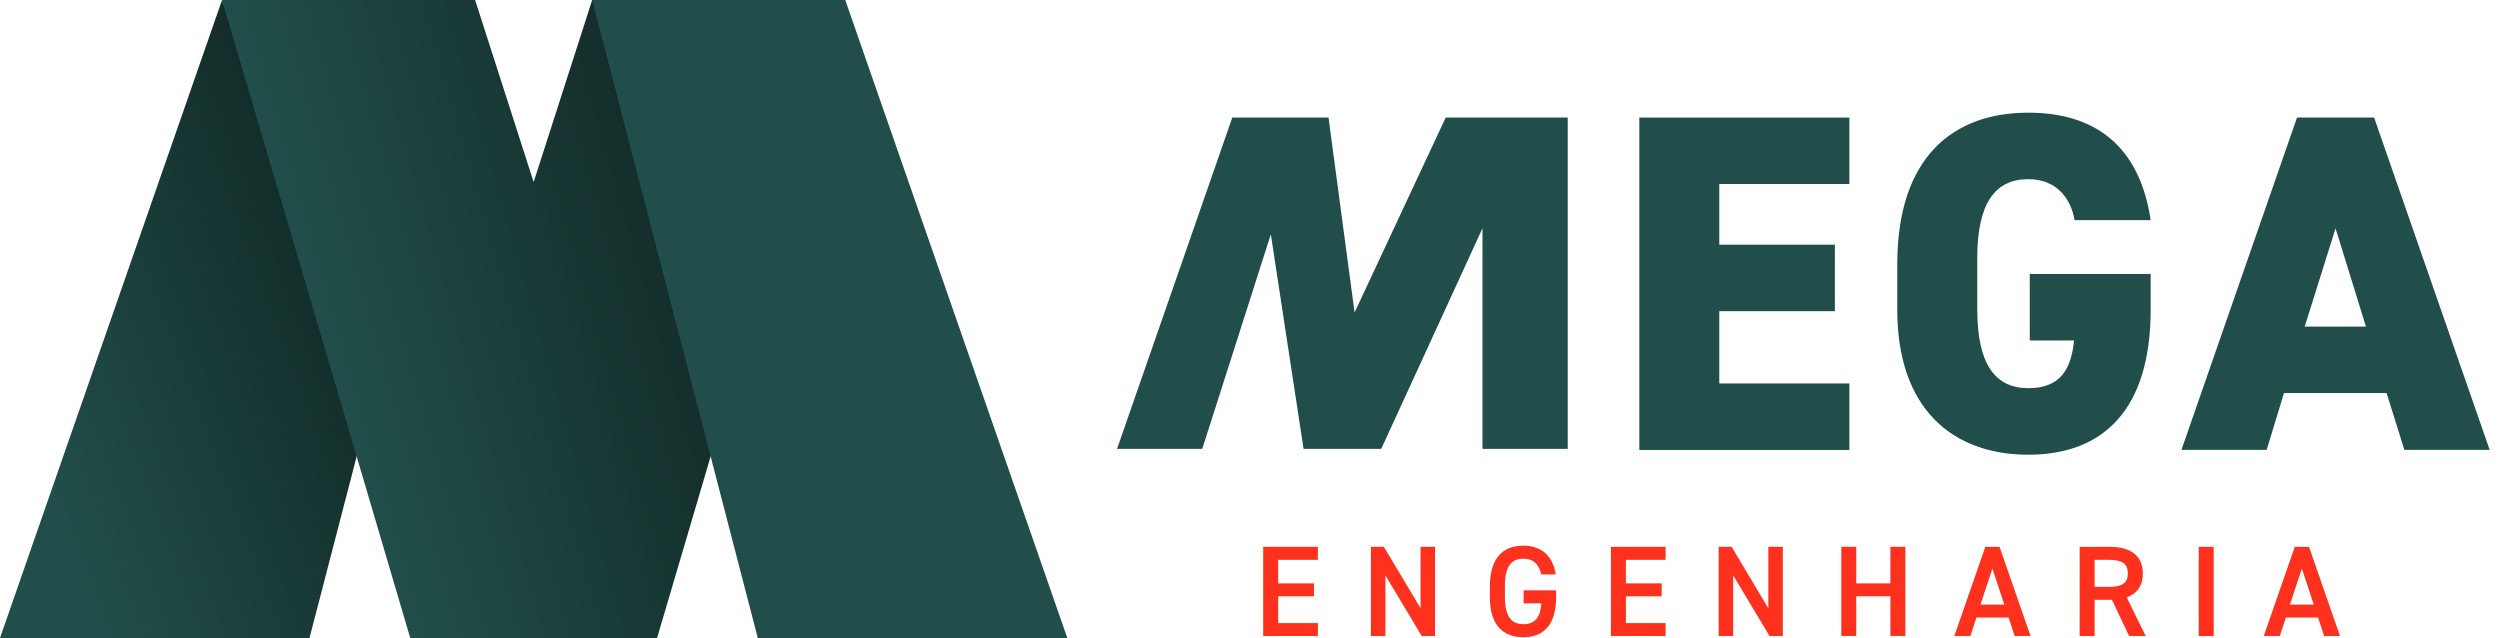
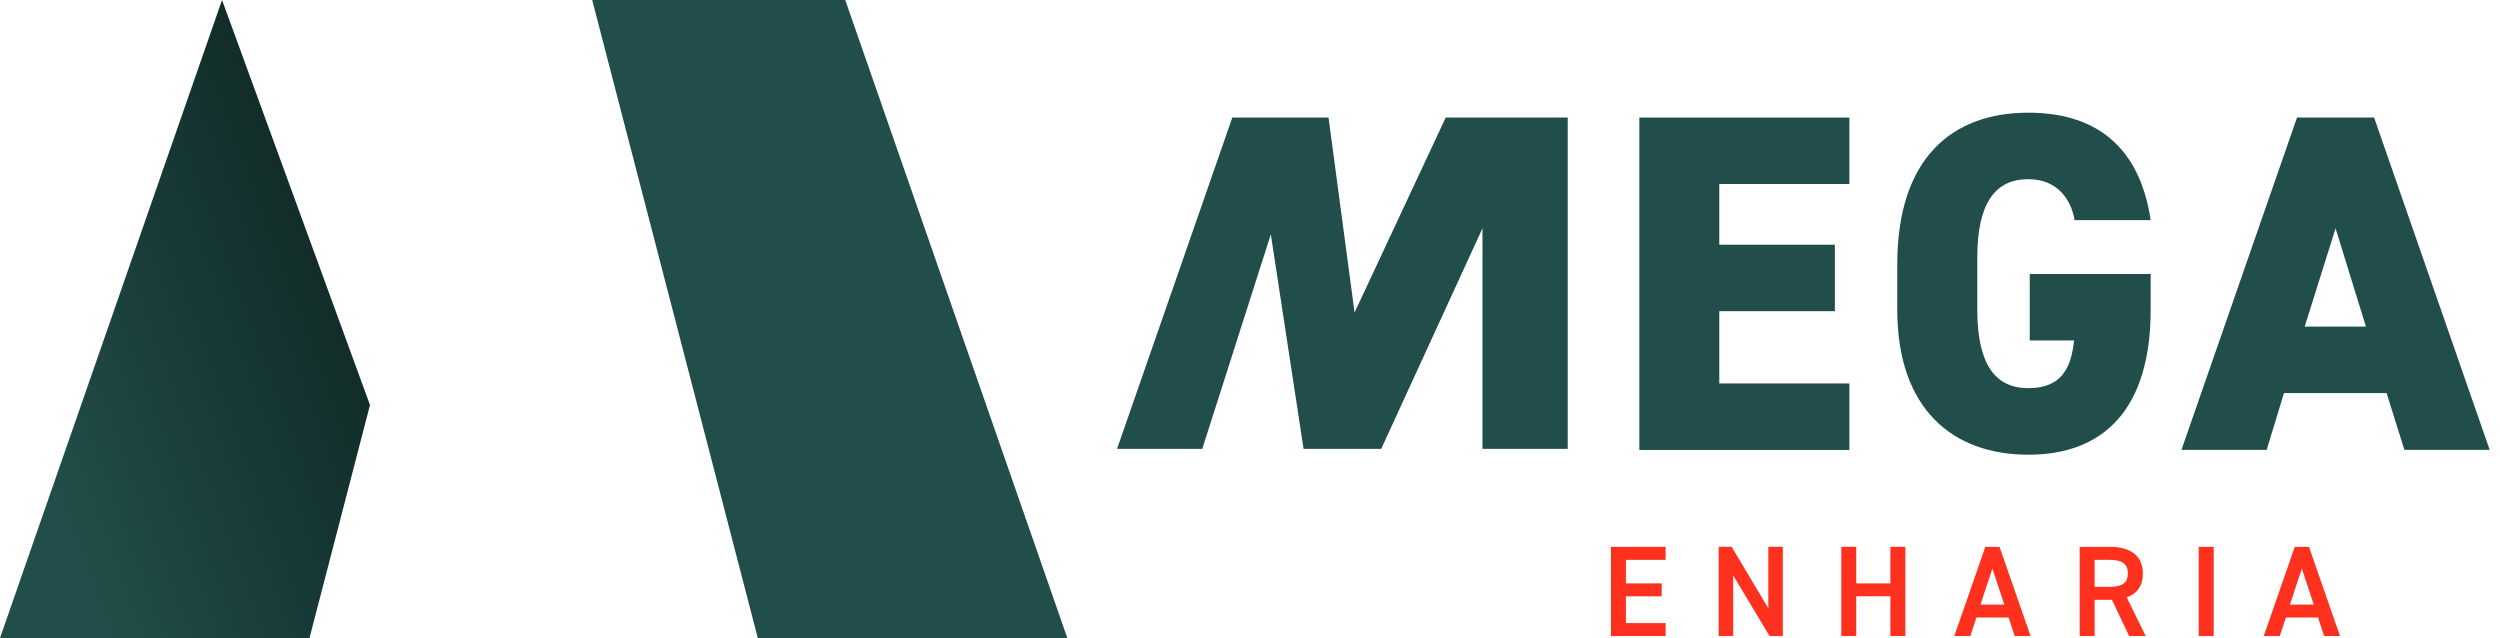
<svg xmlns="http://www.w3.org/2000/svg" width="192" height="49" viewBox="0 0 192 49" fill="none">
-   <path d="M101.214 41.994V42.996H98.165V44.805H100.913V45.798H98.165V47.854H101.214V48.847H97.015V41.998H101.214V41.994Z" fill="#FE311E" />
-   <path d="M110.211 41.994V48.843H109.189L106.399 44.187V48.843H105.286V41.994H106.279L109.098 46.713V41.994H110.211Z" fill="#FE311E" />
-   <path d="M119.508 45.332V45.86C119.508 48.015 118.523 48.938 116.986 48.938C115.449 48.938 114.422 48.015 114.422 45.86V45.036C114.422 42.831 115.457 41.908 116.986 41.908C118.375 41.908 119.261 42.682 119.479 44.121H118.366C118.197 43.325 117.761 42.909 116.986 42.909C116.071 42.909 115.576 43.507 115.576 44.986V45.86C115.576 47.339 116.075 47.937 116.986 47.937C117.897 47.937 118.296 47.422 118.375 46.338H117.015V45.337H119.508V45.332Z" fill="#FE311E" />
  <path d="M127.919 41.994V42.996H124.869V44.805H127.618V45.798H124.869V47.854H127.919V48.847H123.72V41.998H127.919V41.994Z" fill="#FE311E" />
  <path d="M136.92 41.994V48.843H135.898L133.108 44.187V48.843H131.995V41.994H132.988L135.807 46.713V41.994H136.92Z" fill="#FE311E" />
  <path d="M142.561 44.805H145.182V41.994H146.332V48.843H145.182V45.794H142.561V48.843H141.412V41.994H142.561V44.805Z" fill="#FE311E" />
  <path d="M150.091 48.847L152.473 41.998H153.565L155.947 48.847H154.727L154.261 47.425H151.789L151.323 48.847H150.091ZM152.106 46.432H153.931L153.017 43.663L152.102 46.432H152.106Z" fill="#FE311E" />
  <path d="M163.517 48.847L162.198 46.066H160.867V48.847H159.718V41.998H162.05C163.628 41.998 164.572 42.682 164.572 44.042C164.572 44.986 164.127 45.592 163.332 45.88L164.791 48.847H163.521H163.517ZM161.968 45.072C162.94 45.072 163.418 44.813 163.418 44.038C163.418 43.263 162.94 42.995 161.968 42.995H160.867V45.072H161.968Z" fill="#FE311E" />
  <path d="M170.012 48.847H168.862V41.998H170.012V48.847Z" fill="#FE311E" />
  <path d="M173.857 48.847L176.239 41.998H177.331L179.713 48.847H178.493L178.028 47.425H175.555L175.089 48.847H173.857ZM175.872 46.432H177.698L176.783 43.663L175.868 46.432H175.872Z" fill="#FE311E" />
  <path d="M142.031 9.025V14.131H132.041V18.792H140.918V23.898H132.041V29.45H142.031V34.556H125.901V9.03H142.031V9.025Z" fill="#214E4A" />
  <path d="M165.17 21.051V23.787C165.17 31.407 161.58 34.922 155.774 34.922C149.967 34.922 145.71 31.407 145.71 23.787V20.309C145.71 12.095 149.963 8.654 155.774 8.654C161.584 8.654 164.432 11.91 165.17 16.905H159.326C159.066 15.314 157.995 13.76 155.774 13.76C153.223 13.76 151.855 15.611 151.855 19.79V23.783C151.855 27.962 153.223 29.812 155.774 29.812C158.325 29.812 159.066 28.258 159.289 26.148H155.885V21.042H165.17V21.051Z" fill="#214E4A" />
  <path d="M167.535 34.551L176.412 9.025H182.33L191.207 34.551H184.658L183.29 30.187H175.411L174.079 34.551H167.531H167.535ZM177.005 25.081H181.703L179.371 17.535L177.001 25.081H177.005Z" fill="#214E4A" />
  <path d="M0 49H23.77L28.415 31.106L17.053 0L0 49Z" fill="url(#paint0_linear_45_1937)" />
-   <path d="M50.463 49H31.506L17.053 0.004V0H36.488L40.984 13.983L45.48 0L64.916 0.004L50.463 49Z" fill="url(#paint1_linear_45_1937)" />
  <path d="M81.969 49H58.198L45.48 0H64.916V0.004L81.969 49Z" fill="#214E4A" />
  <path d="M120.402 34.473H113.854V17.535L106.077 34.473H100.114L97.6 17.997L92.333 34.473H85.789L94.641 9.029H102.031L104.031 24L111.031 9.029H120.402V34.473Z" fill="#214E4A" />
  <defs>
    <linearGradient id="paint0_linear_45_1937" x1="1.531" y1="31" x2="28.531" y2="21" gradientUnits="userSpaceOnUse">
      <stop stop-color="#214E4A" />
      <stop offset="1" stop-color="#102825" />
    </linearGradient>
    <linearGradient id="paint1_linear_45_1937" x1="26.031" y1="27.5" x2="57.531" y2="18.5" gradientUnits="userSpaceOnUse">
      <stop stop-color="#214E4A" />
      <stop offset="1" stop-color="#102623" />
    </linearGradient>
  </defs>
</svg>